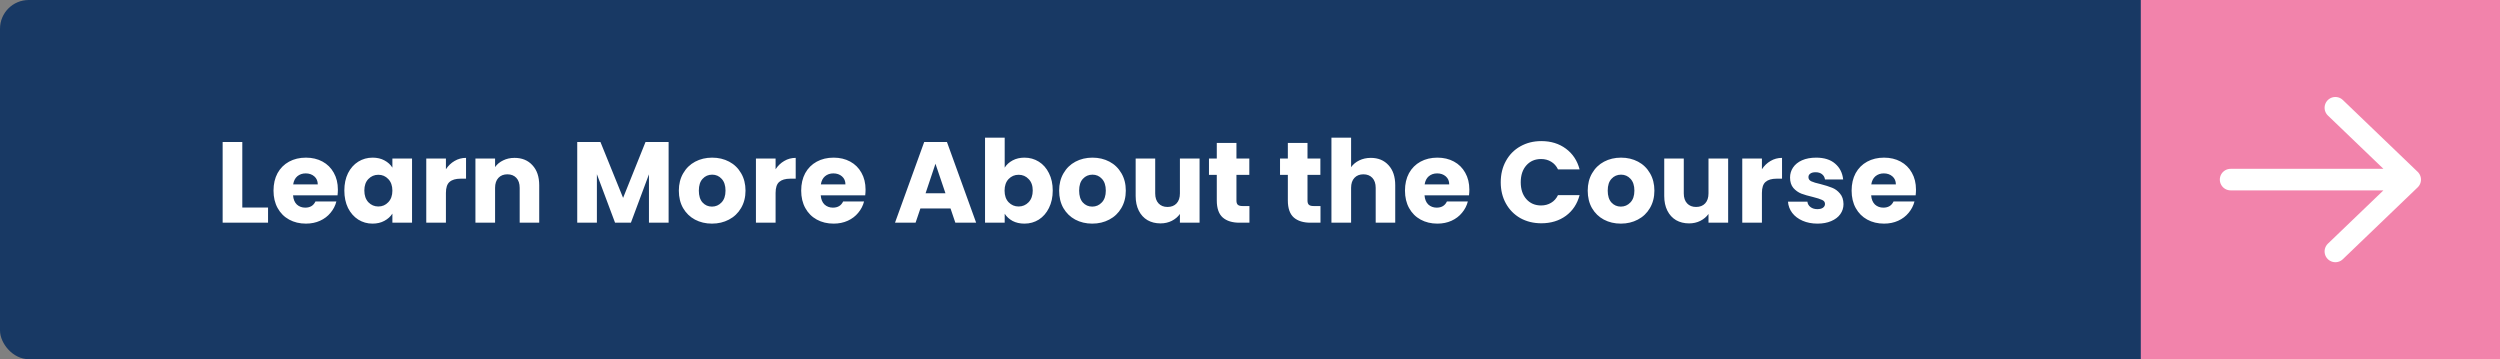
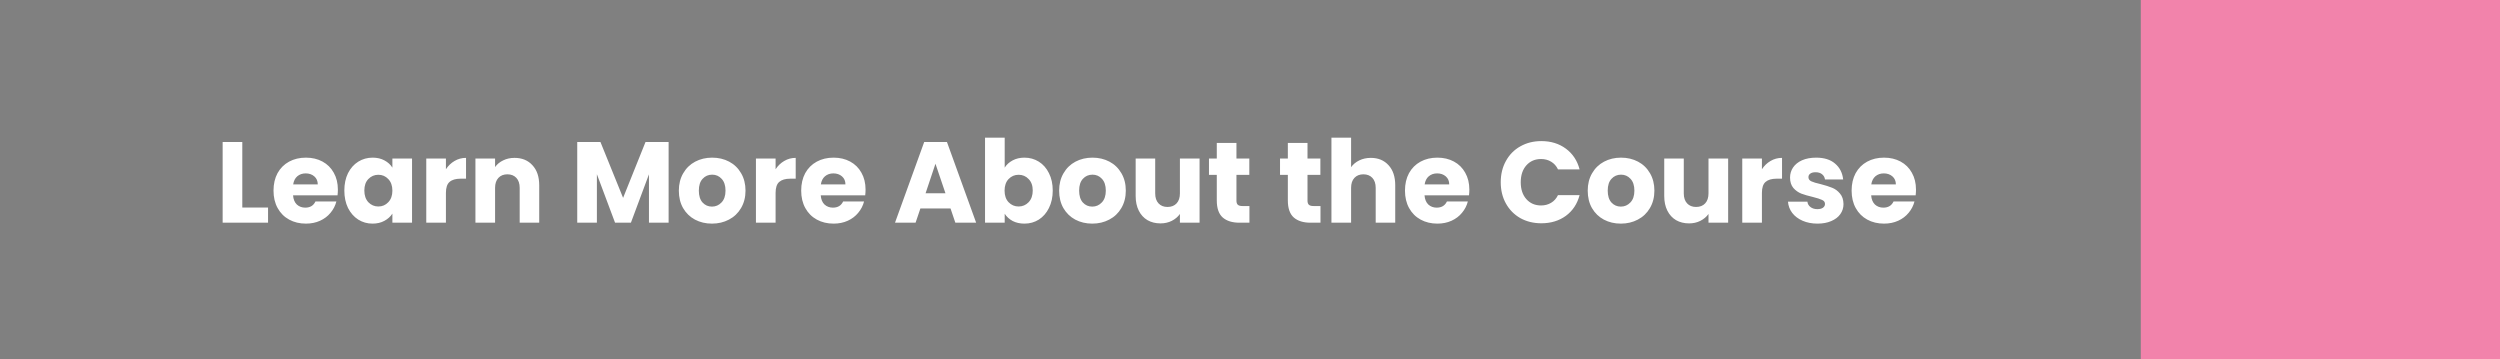
<svg xmlns="http://www.w3.org/2000/svg" width="348" height="50" viewBox="0 0 348 50" fill="none">
  <rect x="0" y="0" width="348" height="50" fill="#808080" stroke="none" />
-   <rect width="348" height="50" rx="4" fill="#183964" />
  <path d="M33.728 28.888H37.312V31H30.992V19.768H33.728V28.888ZM47.033 26.392C47.033 26.648 47.017 26.915 46.985 27.192H40.793C40.836 27.747 41.012 28.173 41.321 28.472C41.641 28.76 42.03 28.904 42.489 28.904C43.172 28.904 43.646 28.616 43.913 28.04H46.825C46.676 28.627 46.404 29.155 46.009 29.624C45.625 30.093 45.14 30.461 44.553 30.728C43.966 30.995 43.31 31.128 42.585 31.128C41.71 31.128 40.932 30.941 40.249 30.568C39.566 30.195 39.033 29.661 38.649 28.968C38.265 28.275 38.073 27.464 38.073 26.536C38.073 25.608 38.26 24.797 38.633 24.104C39.017 23.411 39.55 22.877 40.233 22.504C40.916 22.131 41.7 21.944 42.585 21.944C43.449 21.944 44.217 22.125 44.889 22.488C45.561 22.851 46.084 23.368 46.457 24.04C46.841 24.712 47.033 25.496 47.033 26.392ZM44.233 25.672C44.233 25.203 44.073 24.829 43.753 24.552C43.433 24.275 43.033 24.136 42.553 24.136C42.094 24.136 41.705 24.269 41.385 24.536C41.076 24.803 40.884 25.181 40.809 25.672H44.233ZM47.932 26.52C47.932 25.603 48.103 24.797 48.444 24.104C48.796 23.411 49.271 22.877 49.868 22.504C50.466 22.131 51.132 21.944 51.868 21.944C52.498 21.944 53.047 22.072 53.516 22.328C53.996 22.584 54.364 22.92 54.62 23.336V22.072H57.356V31H54.62V29.736C54.354 30.152 53.98 30.488 53.5 30.744C53.031 31 52.482 31.128 51.852 31.128C51.127 31.128 50.466 30.941 49.868 30.568C49.271 30.184 48.796 29.645 48.444 28.952C48.103 28.248 47.932 27.437 47.932 26.52ZM54.62 26.536C54.62 25.853 54.428 25.315 54.044 24.92C53.671 24.525 53.212 24.328 52.668 24.328C52.124 24.328 51.66 24.525 51.276 24.92C50.903 25.304 50.716 25.837 50.716 26.52C50.716 27.203 50.903 27.747 51.276 28.152C51.66 28.547 52.124 28.744 52.668 28.744C53.212 28.744 53.671 28.547 54.044 28.152C54.428 27.757 54.62 27.219 54.62 26.536ZM62.072 23.56C62.392 23.069 62.792 22.685 63.272 22.408C63.752 22.12 64.285 21.976 64.872 21.976V24.872H64.12C63.437 24.872 62.925 25.021 62.584 25.32C62.242 25.608 62.072 26.12 62.072 26.856V31H59.336V22.072H62.072V23.56ZM71.62 21.976C72.665 21.976 73.497 22.317 74.115 23C74.745 23.672 75.059 24.6 75.059 25.784V31H72.34V26.152C72.34 25.555 72.185 25.091 71.876 24.76C71.566 24.429 71.15 24.264 70.627 24.264C70.105 24.264 69.689 24.429 69.379 24.76C69.07 25.091 68.915 25.555 68.915 26.152V31H66.18V22.072H68.915V23.256C69.193 22.861 69.566 22.552 70.035 22.328C70.505 22.093 71.033 21.976 71.62 21.976ZM93.071 19.768V31H90.335V24.264L87.823 31H85.615L83.087 24.248V31H80.351V19.768H83.583L86.735 27.544L89.855 19.768H93.071ZM99.103 31.128C98.228 31.128 97.439 30.941 96.735 30.568C96.041 30.195 95.492 29.661 95.087 28.968C94.692 28.275 94.495 27.464 94.495 26.536C94.495 25.619 94.698 24.813 95.103 24.12C95.508 23.416 96.063 22.877 96.767 22.504C97.471 22.131 98.26 21.944 99.135 21.944C100.01 21.944 100.799 22.131 101.503 22.504C102.207 22.877 102.762 23.416 103.167 24.12C103.572 24.813 103.775 25.619 103.775 26.536C103.775 27.453 103.567 28.264 103.151 28.968C102.746 29.661 102.186 30.195 101.471 30.568C100.767 30.941 99.978 31.128 99.103 31.128ZM99.103 28.76C99.626 28.76 100.068 28.568 100.431 28.184C100.804 27.8 100.991 27.251 100.991 26.536C100.991 25.821 100.81 25.272 100.447 24.888C100.095 24.504 99.657 24.312 99.135 24.312C98.602 24.312 98.159 24.504 97.807 24.888C97.455 25.261 97.279 25.811 97.279 26.536C97.279 27.251 97.45 27.8 97.791 28.184C98.143 28.568 98.58 28.76 99.103 28.76ZM107.962 23.56C108.282 23.069 108.682 22.685 109.162 22.408C109.642 22.12 110.176 21.976 110.762 21.976V24.872H110.01C109.328 24.872 108.816 25.021 108.474 25.32C108.133 25.608 107.962 26.12 107.962 26.856V31H105.226V22.072H107.962V23.56ZM120.486 26.392C120.486 26.648 120.47 26.915 120.438 27.192H114.246C114.289 27.747 114.465 28.173 114.774 28.472C115.094 28.76 115.483 28.904 115.942 28.904C116.625 28.904 117.099 28.616 117.366 28.04H120.278C120.129 28.627 119.857 29.155 119.462 29.624C119.078 30.093 118.593 30.461 118.006 30.728C117.419 30.995 116.763 31.128 116.038 31.128C115.163 31.128 114.385 30.941 113.702 30.568C113.019 30.195 112.486 29.661 112.102 28.968C111.718 28.275 111.526 27.464 111.526 26.536C111.526 25.608 111.713 24.797 112.086 24.104C112.47 23.411 113.003 22.877 113.686 22.504C114.369 22.131 115.153 21.944 116.038 21.944C116.902 21.944 117.67 22.125 118.342 22.488C119.014 22.851 119.537 23.368 119.91 24.04C120.294 24.712 120.486 25.496 120.486 26.392ZM117.686 25.672C117.686 25.203 117.526 24.829 117.206 24.552C116.886 24.275 116.486 24.136 116.006 24.136C115.547 24.136 115.158 24.269 114.838 24.536C114.529 24.803 114.337 25.181 114.262 25.672H117.686ZM132.312 29.016H128.12L127.448 31H124.584L128.648 19.768H131.816L135.88 31H132.984L132.312 29.016ZM131.608 26.904L130.216 22.792L128.84 26.904H131.608ZM139.853 23.336C140.109 22.92 140.477 22.584 140.957 22.328C141.437 22.072 141.986 21.944 142.605 21.944C143.341 21.944 144.008 22.131 144.605 22.504C145.202 22.877 145.672 23.411 146.013 24.104C146.365 24.797 146.541 25.603 146.541 26.52C146.541 27.437 146.365 28.248 146.013 28.952C145.672 29.645 145.202 30.184 144.605 30.568C144.008 30.941 143.341 31.128 142.605 31.128C141.976 31.128 141.426 31.005 140.957 30.76C140.488 30.504 140.12 30.168 139.853 29.752V31H137.117V19.16H139.853V23.336ZM143.757 26.52C143.757 25.837 143.565 25.304 143.181 24.92C142.808 24.525 142.344 24.328 141.789 24.328C141.245 24.328 140.781 24.525 140.397 24.92C140.024 25.315 139.837 25.853 139.837 26.536C139.837 27.219 140.024 27.757 140.397 28.152C140.781 28.547 141.245 28.744 141.789 28.744C142.333 28.744 142.797 28.547 143.181 28.152C143.565 27.747 143.757 27.203 143.757 26.52ZM152.04 31.128C151.166 31.128 150.376 30.941 149.672 30.568C148.979 30.195 148.43 29.661 148.024 28.968C147.63 28.275 147.432 27.464 147.432 26.536C147.432 25.619 147.635 24.813 148.04 24.12C148.446 23.416 149 22.877 149.704 22.504C150.408 22.131 151.198 21.944 152.072 21.944C152.947 21.944 153.736 22.131 154.44 22.504C155.144 22.877 155.699 23.416 156.104 24.12C156.51 24.813 156.712 25.619 156.712 26.536C156.712 27.453 156.504 28.264 156.088 28.968C155.683 29.661 155.123 30.195 154.408 30.568C153.704 30.941 152.915 31.128 152.04 31.128ZM152.04 28.76C152.563 28.76 153.006 28.568 153.368 28.184C153.742 27.8 153.928 27.251 153.928 26.536C153.928 25.821 153.747 25.272 153.384 24.888C153.032 24.504 152.595 24.312 152.072 24.312C151.539 24.312 151.096 24.504 150.744 24.888C150.392 25.261 150.216 25.811 150.216 26.536C150.216 27.251 150.387 27.8 150.728 28.184C151.08 28.568 151.518 28.76 152.04 28.76ZM166.98 22.072V31H164.244V29.784C163.967 30.179 163.588 30.499 163.108 30.744C162.639 30.979 162.116 31.096 161.54 31.096C160.857 31.096 160.255 30.947 159.732 30.648C159.209 30.339 158.804 29.896 158.516 29.32C158.228 28.744 158.084 28.067 158.084 27.288V22.072H160.804V26.92C160.804 27.517 160.959 27.981 161.268 28.312C161.577 28.643 161.993 28.808 162.516 28.808C163.049 28.808 163.471 28.643 163.78 28.312C164.089 27.981 164.244 27.517 164.244 26.92V22.072H166.98ZM173.921 28.68V31H172.529C171.537 31 170.764 30.76 170.209 30.28C169.654 29.789 169.377 28.995 169.377 27.896V24.344H168.289V22.072H169.377V19.896H172.113V22.072H173.905V24.344H172.113V27.928C172.113 28.195 172.177 28.387 172.305 28.504C172.433 28.621 172.646 28.68 172.945 28.68H173.921ZM183.812 28.68V31H182.42C181.428 31 180.654 30.76 180.1 30.28C179.545 29.789 179.268 28.995 179.268 27.896V24.344H178.18V22.072H179.268V19.896H182.004V22.072H183.796V24.344H182.004V27.928C182.004 28.195 182.068 28.387 182.196 28.504C182.324 28.621 182.537 28.68 182.836 28.68H183.812ZM190.824 21.976C191.848 21.976 192.669 22.317 193.288 23C193.906 23.672 194.216 24.6 194.216 25.784V31H191.496V26.152C191.496 25.555 191.341 25.091 191.032 24.76C190.722 24.429 190.306 24.264 189.784 24.264C189.261 24.264 188.845 24.429 188.536 24.76C188.226 25.091 188.072 25.555 188.072 26.152V31H185.336V19.16H188.072V23.272C188.349 22.877 188.728 22.563 189.208 22.328C189.688 22.093 190.226 21.976 190.824 21.976ZM204.533 26.392C204.533 26.648 204.517 26.915 204.485 27.192H198.293C198.336 27.747 198.512 28.173 198.821 28.472C199.141 28.76 199.53 28.904 199.989 28.904C200.672 28.904 201.146 28.616 201.413 28.04H204.325C204.176 28.627 203.904 29.155 203.509 29.624C203.125 30.093 202.64 30.461 202.053 30.728C201.466 30.995 200.81 31.128 200.085 31.128C199.21 31.128 198.432 30.941 197.749 30.568C197.066 30.195 196.533 29.661 196.149 28.968C195.765 28.275 195.573 27.464 195.573 26.536C195.573 25.608 195.76 24.797 196.133 24.104C196.517 23.411 197.05 22.877 197.733 22.504C198.416 22.131 199.2 21.944 200.085 21.944C200.949 21.944 201.717 22.125 202.389 22.488C203.061 22.851 203.584 23.368 203.957 24.04C204.341 24.712 204.533 25.496 204.533 26.392ZM201.733 25.672C201.733 25.203 201.573 24.829 201.253 24.552C200.933 24.275 200.533 24.136 200.053 24.136C199.594 24.136 199.205 24.269 198.885 24.536C198.576 24.803 198.384 25.181 198.309 25.672H201.733ZM208.903 25.368C208.903 24.259 209.143 23.272 209.623 22.408C210.103 21.533 210.77 20.856 211.623 20.376C212.487 19.885 213.463 19.64 214.551 19.64C215.884 19.64 217.026 19.992 217.975 20.696C218.924 21.4 219.559 22.36 219.879 23.576H216.871C216.647 23.107 216.327 22.749 215.911 22.504C215.506 22.259 215.042 22.136 214.519 22.136C213.676 22.136 212.994 22.429 212.471 23.016C211.948 23.603 211.687 24.387 211.687 25.368C211.687 26.349 211.948 27.133 212.471 27.72C212.994 28.307 213.676 28.6 214.519 28.6C215.042 28.6 215.506 28.477 215.911 28.232C216.327 27.987 216.647 27.629 216.871 27.16H219.879C219.559 28.376 218.924 29.336 217.975 30.04C217.026 30.733 215.884 31.08 214.551 31.08C213.463 31.08 212.487 30.84 211.623 30.36C210.77 29.869 210.103 29.192 209.623 28.328C209.143 27.464 208.903 26.477 208.903 25.368ZM225.619 31.128C224.744 31.128 223.955 30.941 223.251 30.568C222.557 30.195 222.008 29.661 221.603 28.968C221.208 28.275 221.011 27.464 221.011 26.536C221.011 25.619 221.213 24.813 221.618 24.12C222.024 23.416 222.579 22.877 223.283 22.504C223.987 22.131 224.776 21.944 225.651 21.944C226.525 21.944 227.315 22.131 228.019 22.504C228.723 22.877 229.277 23.416 229.683 24.12C230.088 24.813 230.291 25.619 230.291 26.536C230.291 27.453 230.083 28.264 229.667 28.968C229.261 29.661 228.701 30.195 227.987 30.568C227.283 30.941 226.493 31.128 225.619 31.128ZM225.619 28.76C226.141 28.76 226.584 28.568 226.947 28.184C227.32 27.8 227.507 27.251 227.507 26.536C227.507 25.821 227.325 25.272 226.963 24.888C226.611 24.504 226.173 24.312 225.651 24.312C225.117 24.312 224.675 24.504 224.323 24.888C223.971 25.261 223.795 25.811 223.795 26.536C223.795 27.251 223.965 27.8 224.307 28.184C224.659 28.568 225.096 28.76 225.619 28.76ZM240.558 22.072V31H237.822V29.784C237.545 30.179 237.166 30.499 236.686 30.744C236.217 30.979 235.694 31.096 235.118 31.096C234.435 31.096 233.833 30.947 233.31 30.648C232.787 30.339 232.382 29.896 232.094 29.32C231.806 28.744 231.662 28.067 231.662 27.288V22.072H234.382V26.92C234.382 27.517 234.537 27.981 234.846 28.312C235.155 28.643 235.571 28.808 236.094 28.808C236.627 28.808 237.049 28.643 237.358 28.312C237.667 27.981 237.822 27.517 237.822 26.92V22.072H240.558ZM245.259 23.56C245.579 23.069 245.979 22.685 246.459 22.408C246.939 22.12 247.473 21.976 248.059 21.976V24.872H247.307C246.625 24.872 246.113 25.021 245.771 25.32C245.43 25.608 245.259 26.12 245.259 26.856V31H242.523V22.072H245.259V23.56ZM252.999 31.128C252.22 31.128 251.527 30.995 250.919 30.728C250.311 30.461 249.831 30.099 249.479 29.64C249.127 29.171 248.93 28.648 248.887 28.072H251.591C251.623 28.381 251.767 28.632 252.023 28.824C252.279 29.016 252.594 29.112 252.967 29.112C253.308 29.112 253.57 29.048 253.751 28.92C253.943 28.781 254.039 28.605 254.039 28.392C254.039 28.136 253.906 27.949 253.639 27.832C253.372 27.704 252.94 27.565 252.343 27.416C251.703 27.267 251.17 27.112 250.743 26.952C250.316 26.781 249.948 26.52 249.639 26.168C249.33 25.805 249.175 25.32 249.175 24.712C249.175 24.2 249.314 23.736 249.591 23.32C249.879 22.893 250.295 22.557 250.839 22.312C251.394 22.067 252.05 21.944 252.807 21.944C253.927 21.944 254.807 22.221 255.447 22.776C256.098 23.331 256.471 24.067 256.567 24.984H254.039C253.996 24.675 253.858 24.429 253.623 24.248C253.399 24.067 253.1 23.976 252.727 23.976C252.407 23.976 252.162 24.04 251.991 24.168C251.82 24.285 251.735 24.451 251.735 24.664C251.735 24.92 251.868 25.112 252.135 25.24C252.412 25.368 252.839 25.496 253.415 25.624C254.076 25.795 254.615 25.965 255.031 26.136C255.447 26.296 255.81 26.563 256.119 26.936C256.439 27.299 256.604 27.789 256.615 28.408C256.615 28.931 256.466 29.4 256.167 29.816C255.879 30.221 255.458 30.541 254.903 30.776C254.359 31.011 253.724 31.128 252.999 31.128ZM266.705 26.392C266.705 26.648 266.689 26.915 266.657 27.192H260.465C260.508 27.747 260.684 28.173 260.993 28.472C261.313 28.76 261.702 28.904 262.161 28.904C262.844 28.904 263.318 28.616 263.585 28.04H266.497C266.348 28.627 266.076 29.155 265.681 29.624C265.297 30.093 264.812 30.461 264.225 30.728C263.638 30.995 262.982 31.128 262.257 31.128C261.382 31.128 260.604 30.941 259.921 30.568C259.238 30.195 258.705 29.661 258.321 28.968C257.937 28.275 257.745 27.464 257.745 26.536C257.745 25.608 257.932 24.797 258.305 24.104C258.689 23.411 259.222 22.877 259.905 22.504C260.588 22.131 261.372 21.944 262.257 21.944C263.121 21.944 263.889 22.125 264.561 22.488C265.233 22.851 265.756 23.368 266.129 24.04C266.513 24.712 266.705 25.496 266.705 26.392ZM263.905 25.672C263.905 25.203 263.745 24.829 263.425 24.552C263.105 24.275 262.705 24.136 262.225 24.136C261.766 24.136 261.377 24.269 261.057 24.536C260.748 24.803 260.556 25.181 260.481 25.672H263.905Z" fill="white" />
  <rect width="50" height="50" transform="translate(298)" fill="#F283AB" />
-   <path d="M310.5 25H335.5M335.5 25L325.083 15M335.5 25L325.083 35" stroke="white" stroke-width="3" stroke-linecap="round" stroke-linejoin="round" />
</svg>